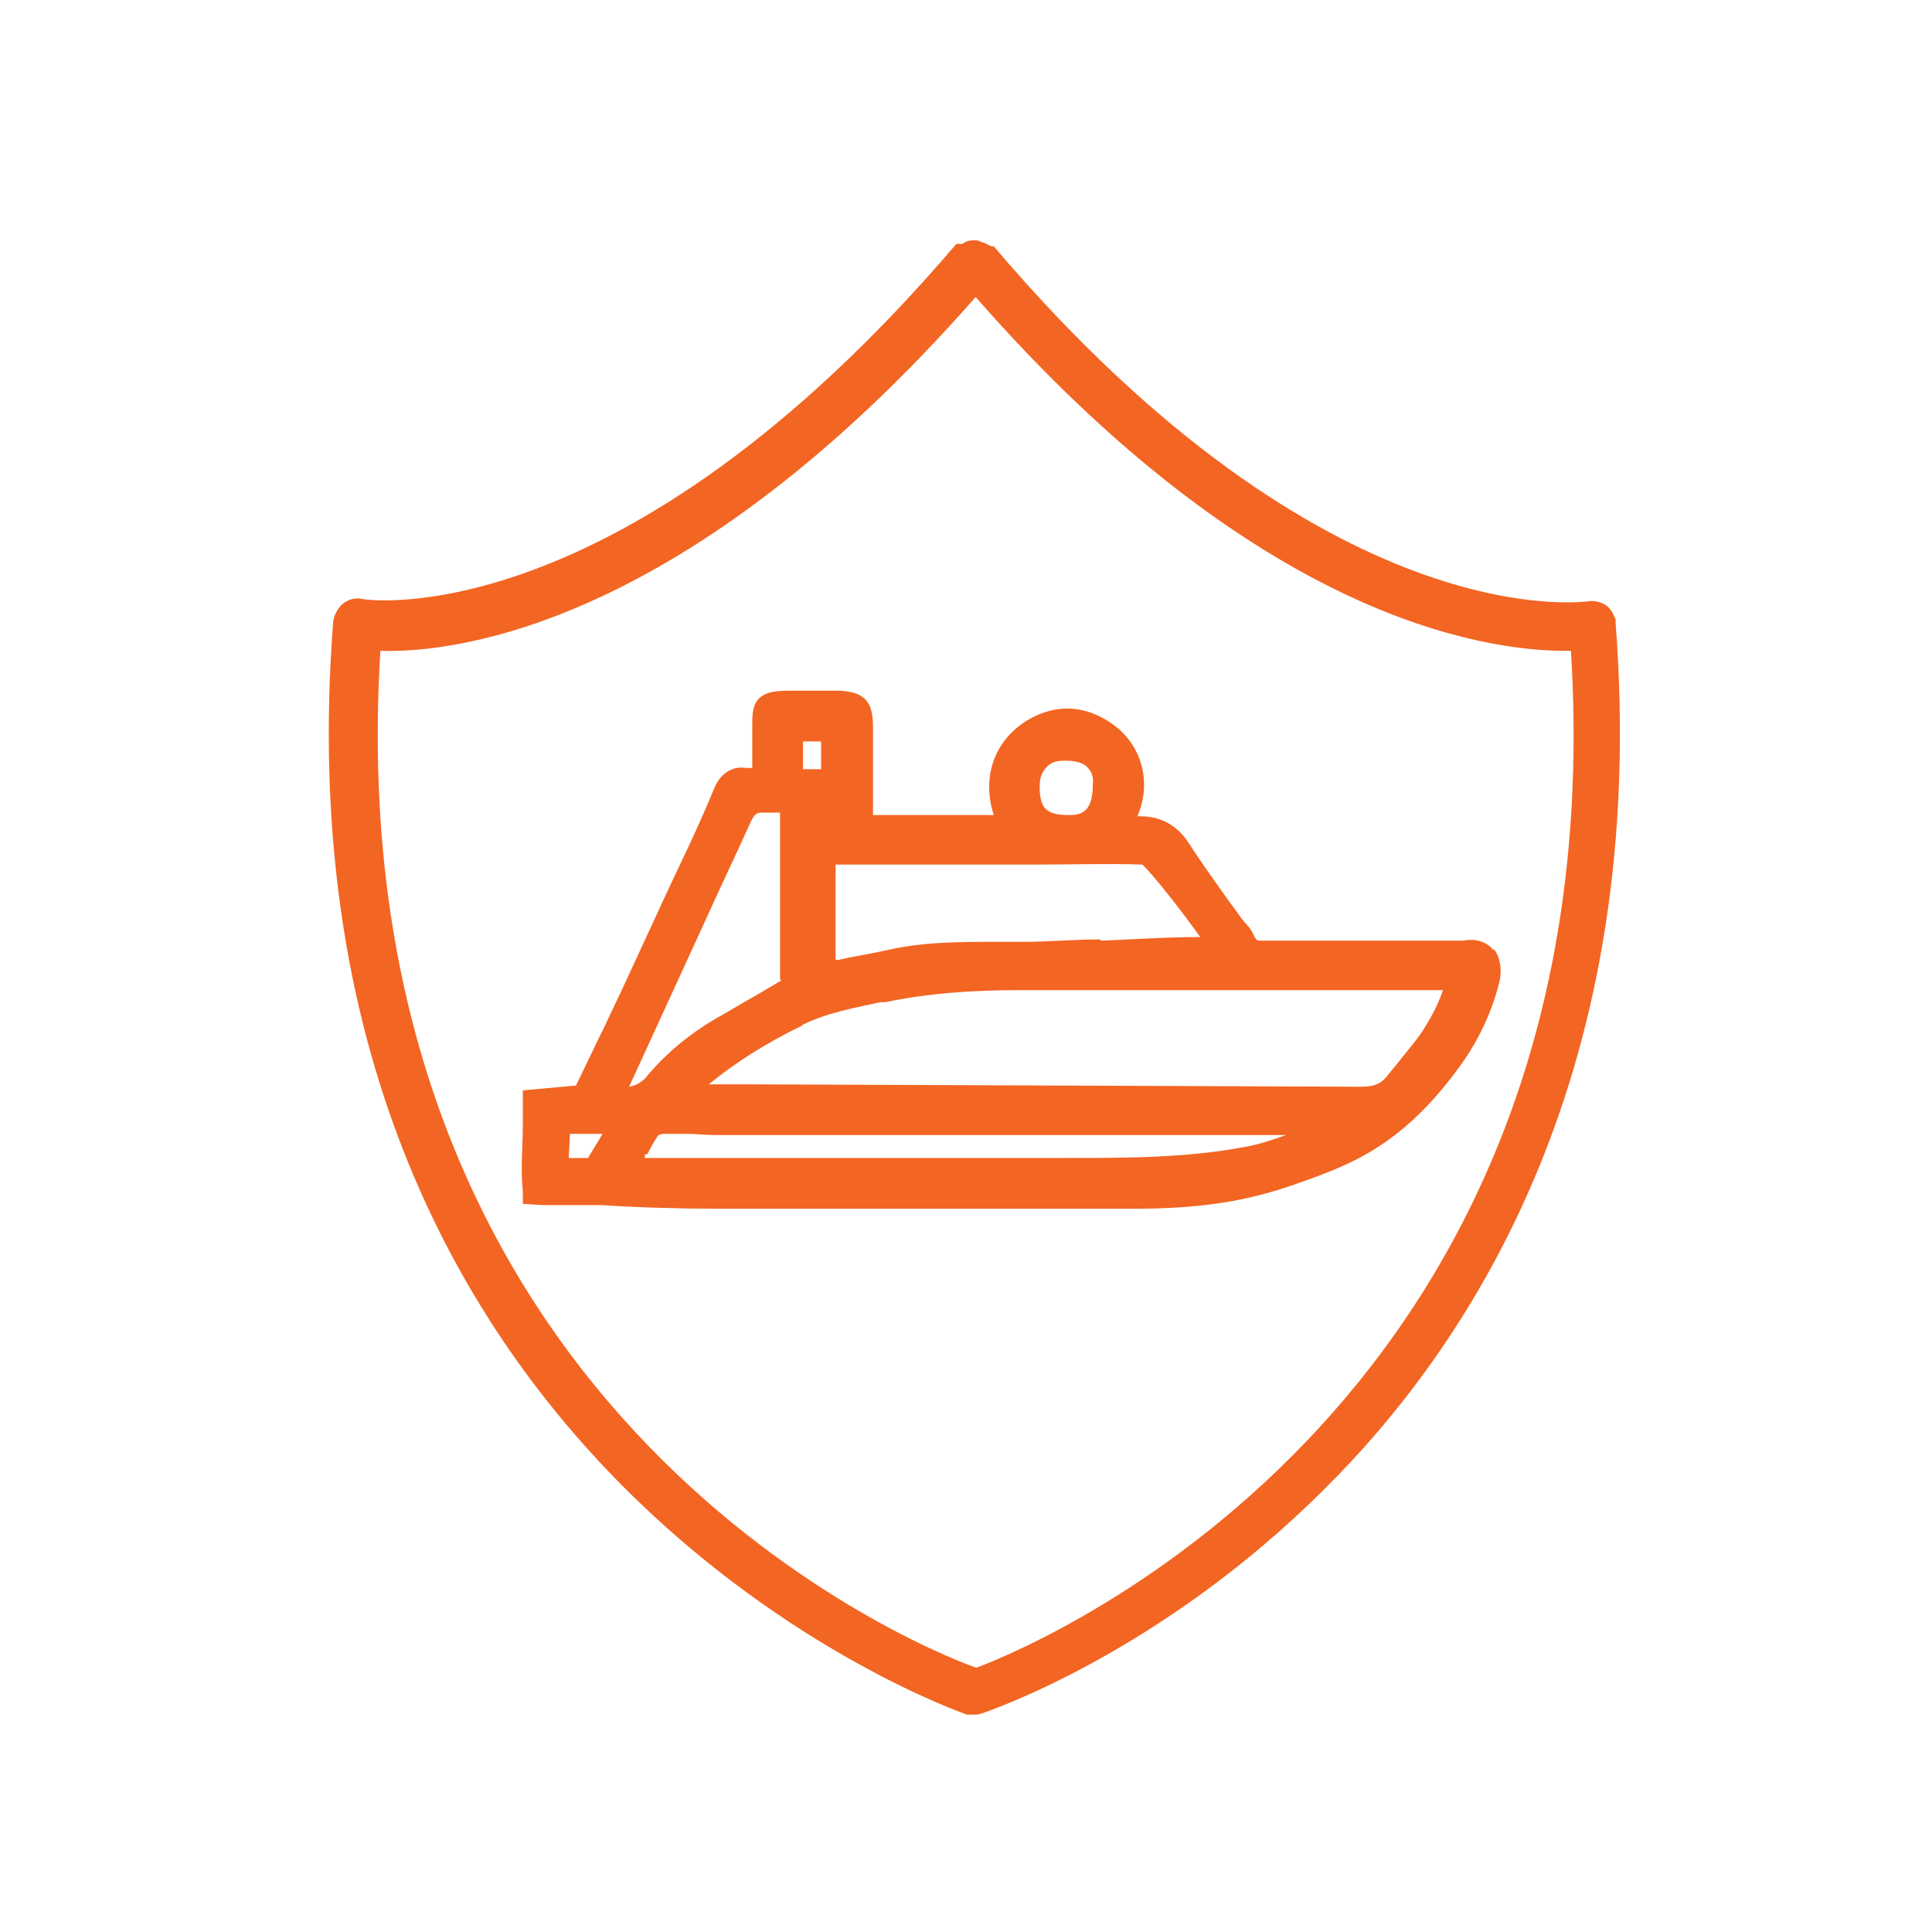
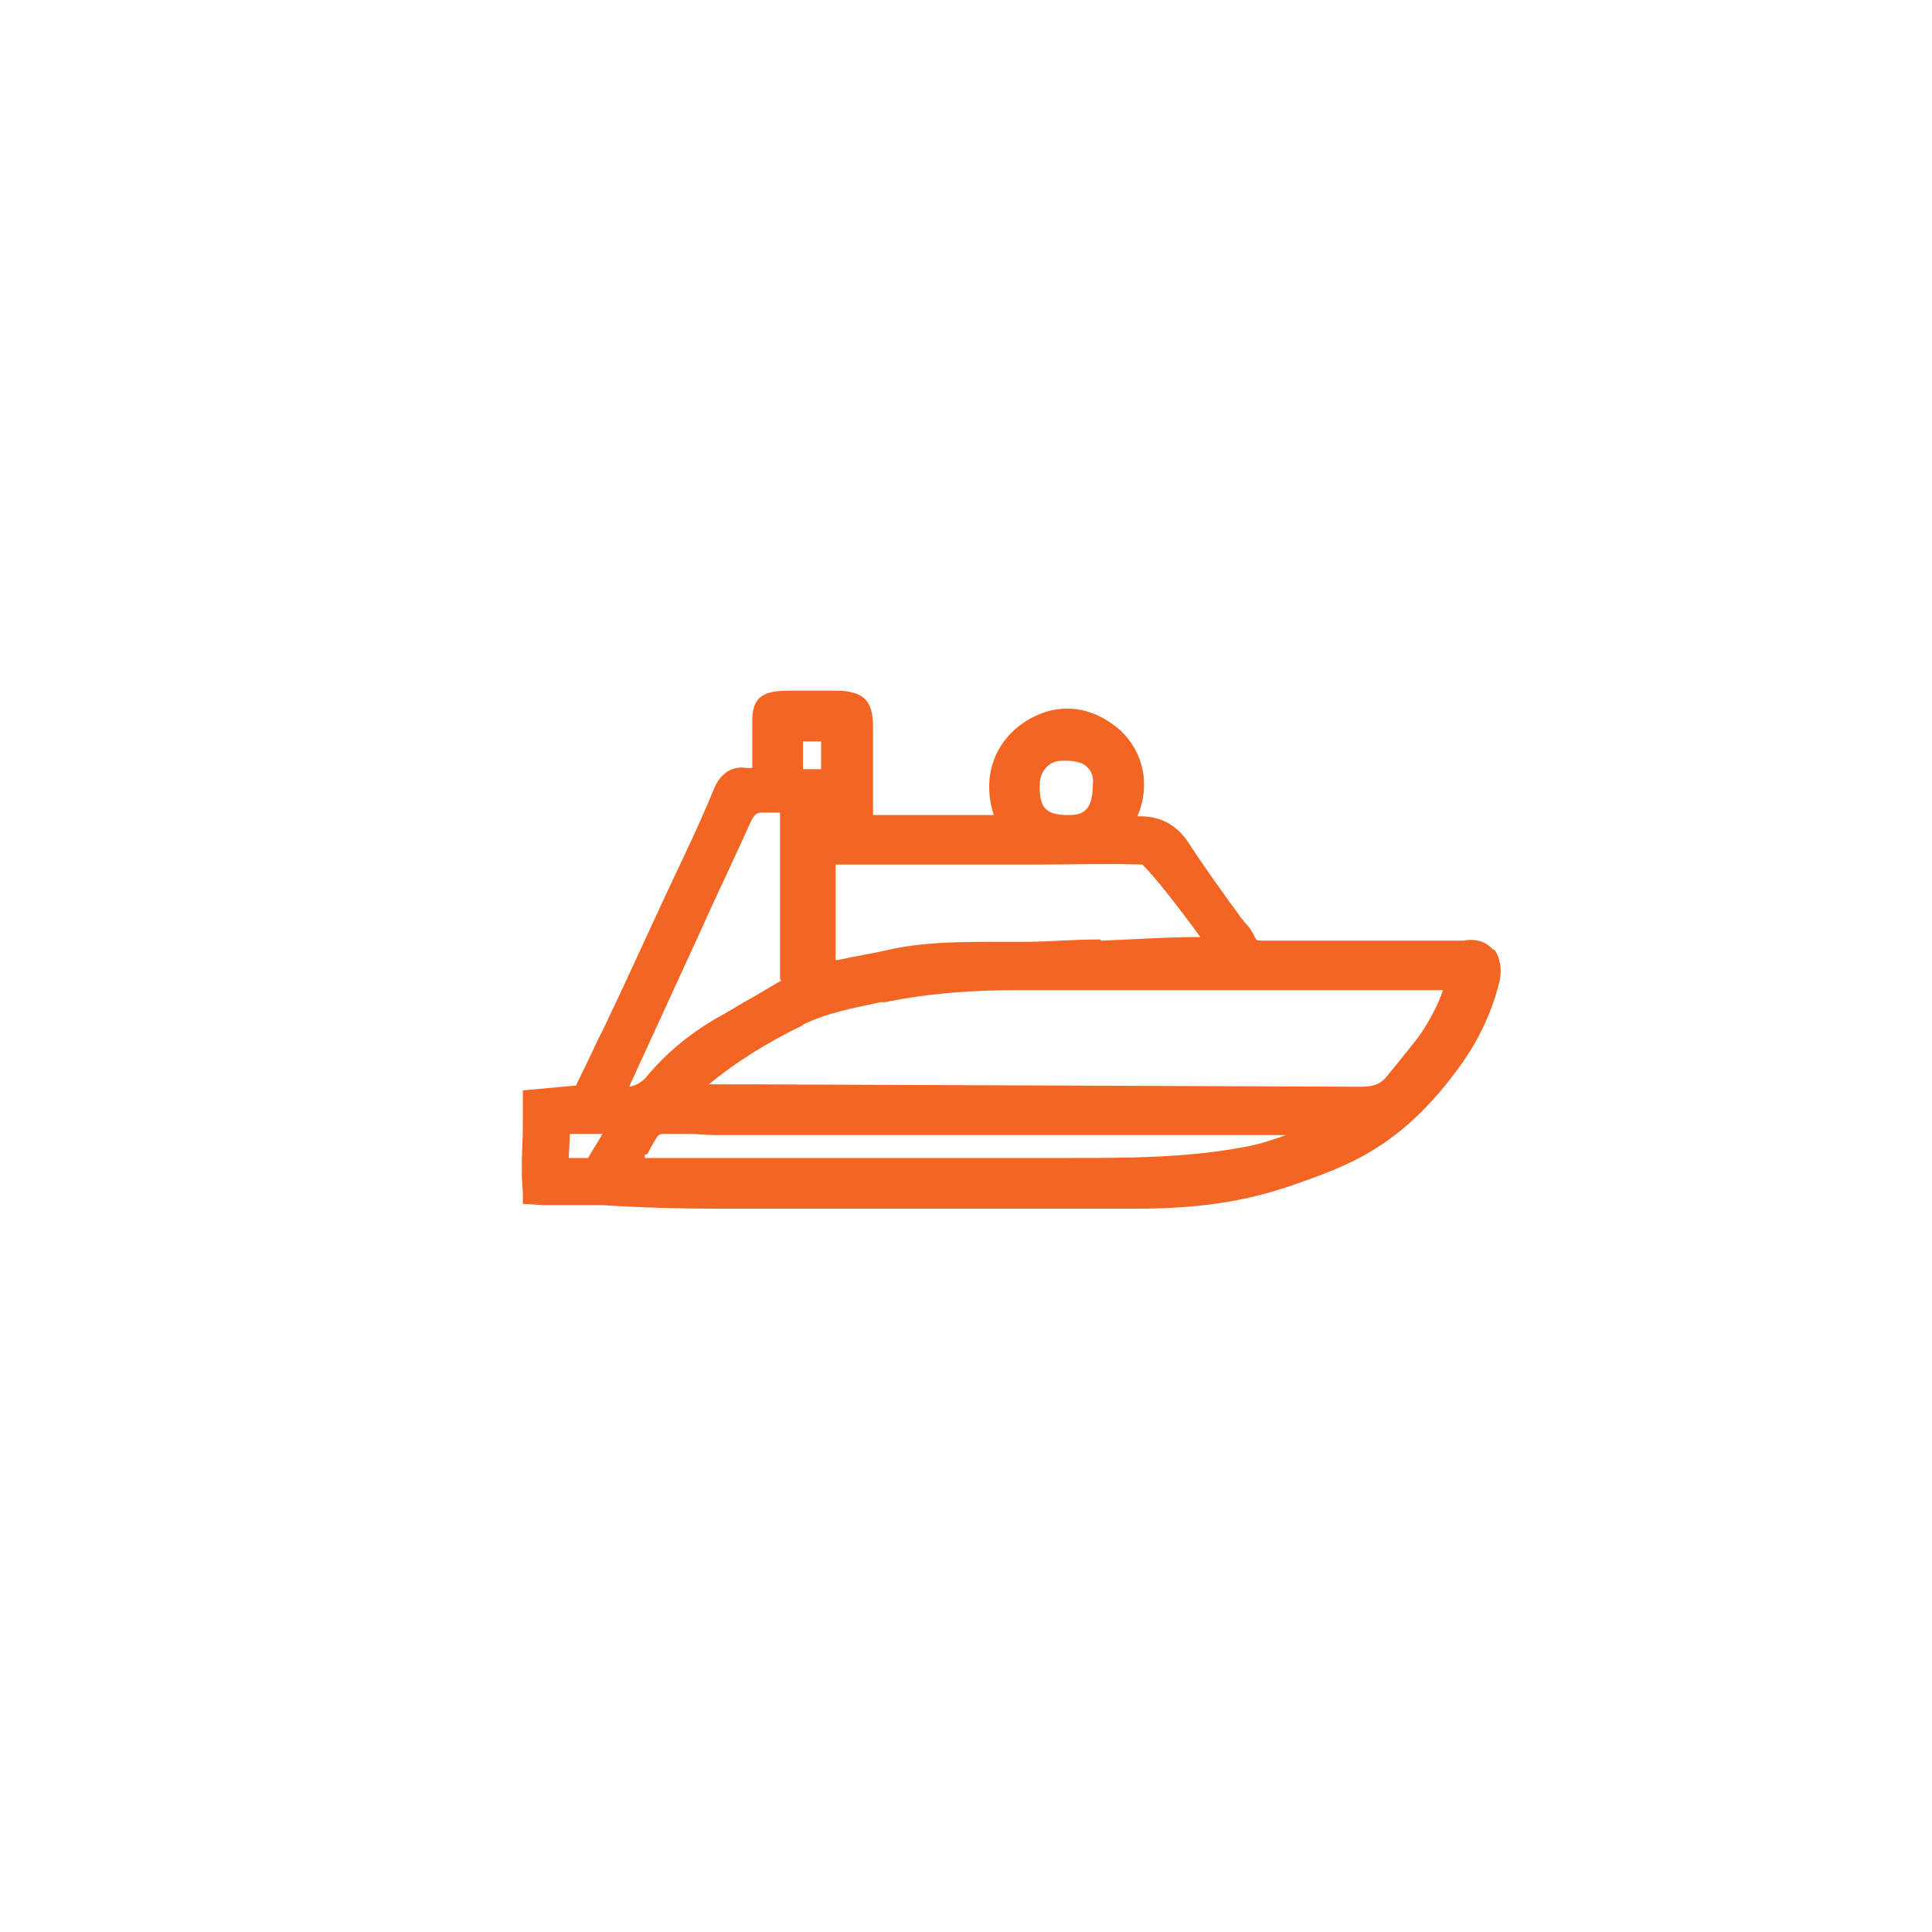
<svg xmlns="http://www.w3.org/2000/svg" version="1.1" viewBox="0 0 16 16">
  <defs>
    <style>
      .cls-1 {
        fill: #f36522;
      }
    </style>
  </defs>
  <g>
    <g id="Layer_1">
-       <path class="cls-1" d="M13.38,5.16h0s0-.01,0-.02c0,0,0,0,0-.01h0s-.03-.08-.07-.11c-.04-.03-.1-.05-.16-.04-.02,0-2.15.32-4.92-2.94h-.02s-.04-.02-.06-.03c-.02,0-.04-.02-.07-.02-.04,0-.07,0-.11.03h-.05c-2.78,3.26-4.9,2.95-4.92,2.94-.06-.01-.11,0-.16.04-.04.03-.07.09-.08.14-.55,7.05,5.19,9.04,5.25,9.06h.06s.04,0,.06-.01c.06-.02,1.48-.5,2.84-1.86,1.26-1.25,2.69-3.51,2.41-7.17ZM8.09,13.81h-.01c-.56-.2-5.31-2.19-4.93-8.42.63.02,2.54-.21,4.93-2.93,2.32,2.65,4.2,2.93,4.88,2.93h.05c.38,6.17-4.31,8.19-4.92,8.42Z" />
      <path class="cls-1" d="M12.36,7.86c-.05-.06-.14-.09-.24-.07h-.03s-.03,0-.04,0h-.49c-.37,0-.74,0-1.11,0-.04,0-.04,0-.06-.03-.02-.05-.05-.09-.09-.13,0-.01-.02-.02-.03-.04-.04-.06-.09-.12-.13-.18h0c-.1-.14-.2-.28-.29-.42-.12-.19-.28-.23-.41-.23,0,0-.01,0-.02,0,0,0,0,0,0,0,.11-.26.05-.53-.14-.71-.24-.21-.52-.24-.78-.08-.27.17-.37.47-.27.78-.05,0-.11,0-.18,0-.27,0-.54,0-.82,0v-.1c0-.21,0-.42,0-.63,0-.21-.07-.29-.28-.3-.12,0-.24,0-.36,0-.14,0-.23,0-.3.06-.06.06-.06.14-.06.22v.07c0,.09,0,.19,0,.29-.02,0-.03,0-.05,0-.12-.02-.22.05-.27.18-.07.17-.15.35-.25.56-.21.44-.41.89-.62,1.33-.04.09-.09.18-.13.27l-.14.29-.44.04v.11s0,.07,0,.11v.06c0,.18-.02.37,0,.56v.1s.17.01.17.01c.03,0,.06,0,.09,0h.39c.31.02.64.03.96.03h.09c.43,0,.84,0,1.22,0,.79,0,1.49,0,2.15,0,.53,0,.91-.06,1.29-.19.23-.08.49-.17.72-.32.25-.16.47-.38.68-.67.16-.22.27-.46.33-.71.02-.1,0-.19-.04-.25ZM5.36,9.56s.05-.1.08-.14c.01-.02.02-.03.07-.03h.18c.08,0,.15.01.23.01,1.5,0,2.99,0,4.49,0h.24c-.11.04-.23.08-.35.1-.48.09-.98.09-1.46.09h-.29c-.79,0-1.58,0-2.19,0h-.84c-.06,0-.12,0-.18,0v-.03ZM6.65,6.35v-.21h.15v.23h-.15ZM9.11,7.78v.05h0v-.05c-.22,0-.43.02-.64.02-.07,0-.14,0-.22,0-.3,0-.61,0-.91.07-.13.03-.27.05-.4.08h-.02s0-.79,0-.79h.02c.08,0,.16,0,.24,0,.34,0,.7,0,1.08,0,.11,0,.21,0,.32,0,.31,0,.6-.01.88,0,.08.07.33.39.48.6-.28,0-.55.02-.82.03ZM6.64,8.49c.2-.1.42-.14.65-.19h.04c.38-.08.77-.1,1.1-.1.92,0,1.83,0,2.75,0h.77c-.04.12-.1.23-.17.34-.06.09-.14.18-.21.27l-.09.11c-.05.06-.11.08-.21.08l-5.06-.02h-.34c.22-.18.47-.34.78-.49ZM6.47,8.12l-.22.13c-.11.06-.22.13-.33.19-.22.13-.41.29-.56.47-.04.05-.09.08-.15.09l.61-1.33c.13-.29.27-.58.4-.87.03-.06.05-.07.09-.07h0s.03,0,.04,0c.04,0,.07,0,.11,0v1.38ZM8.83,6.3h0c.08,0,.15.02.18.06.03.03.05.08.04.14h0c0,.23-.1.25-.2.25h0c-.19,0-.24-.06-.24-.24,0-.07.02-.12.06-.16.04-.04.08-.05.15-.05ZM4.99,9.39c-.04.07-.08.13-.12.2h-.16s.01-.2.01-.2h.27Z" />
    </g>
  </g>
</svg>